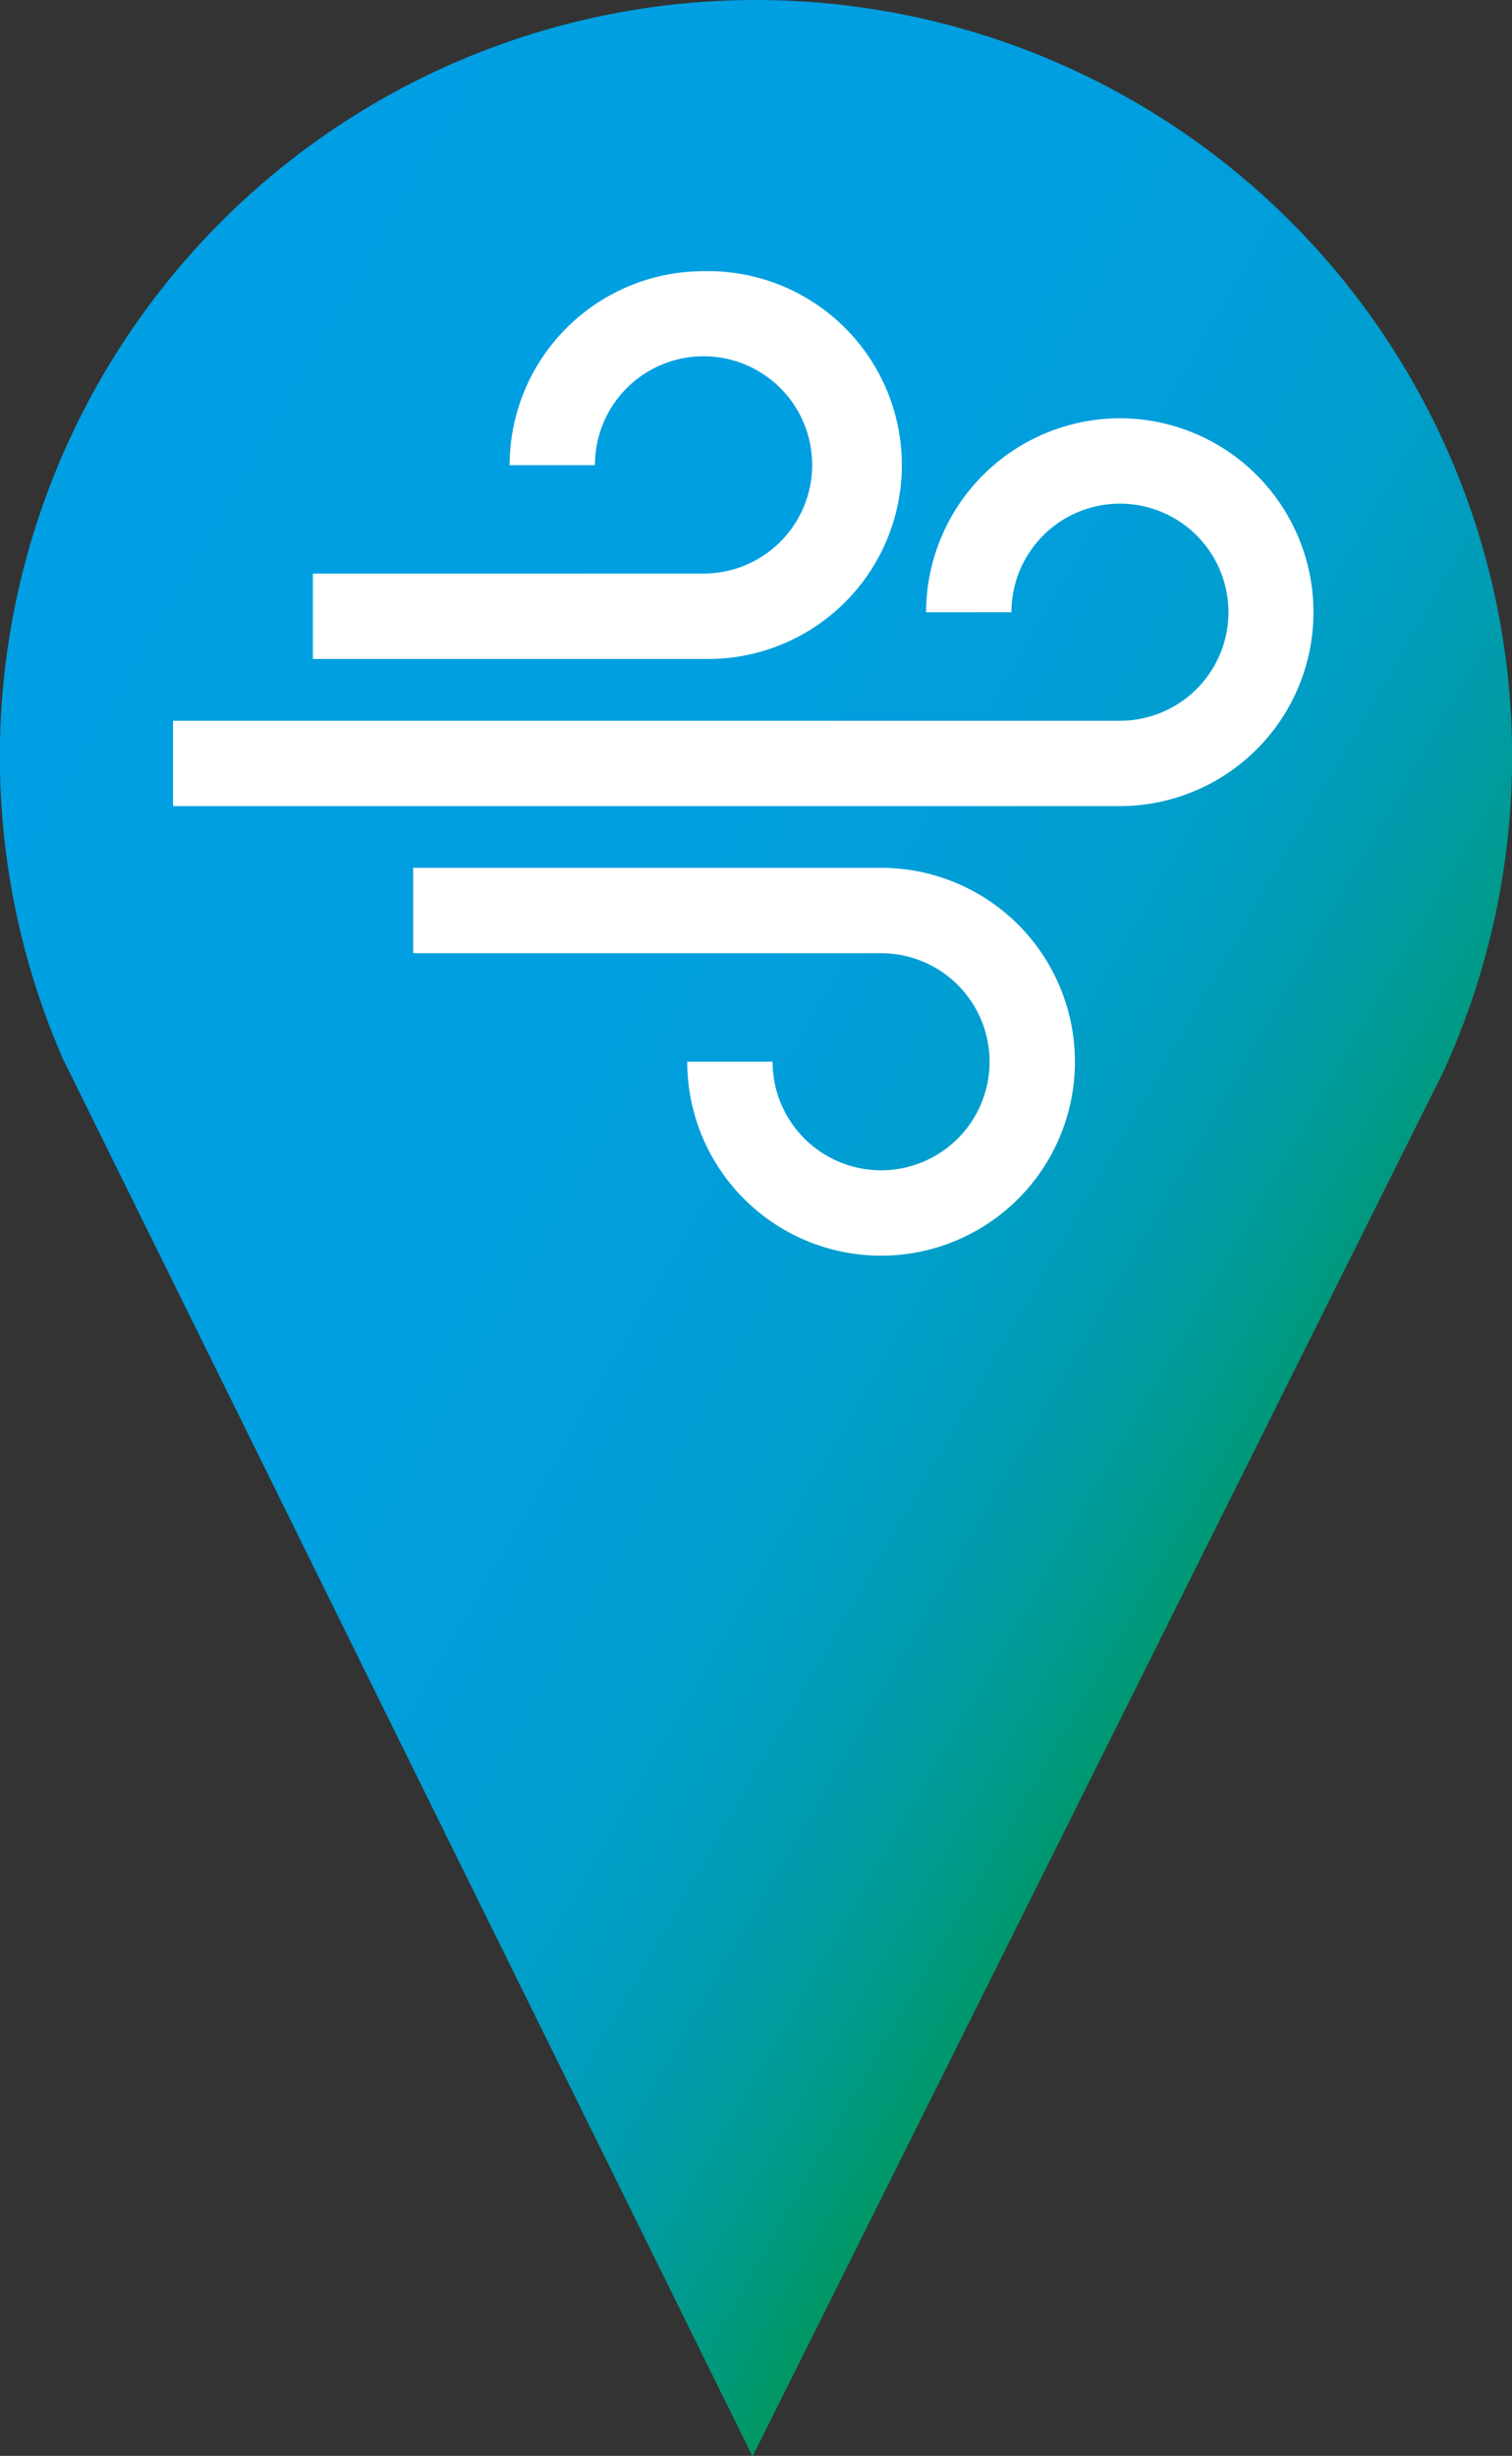
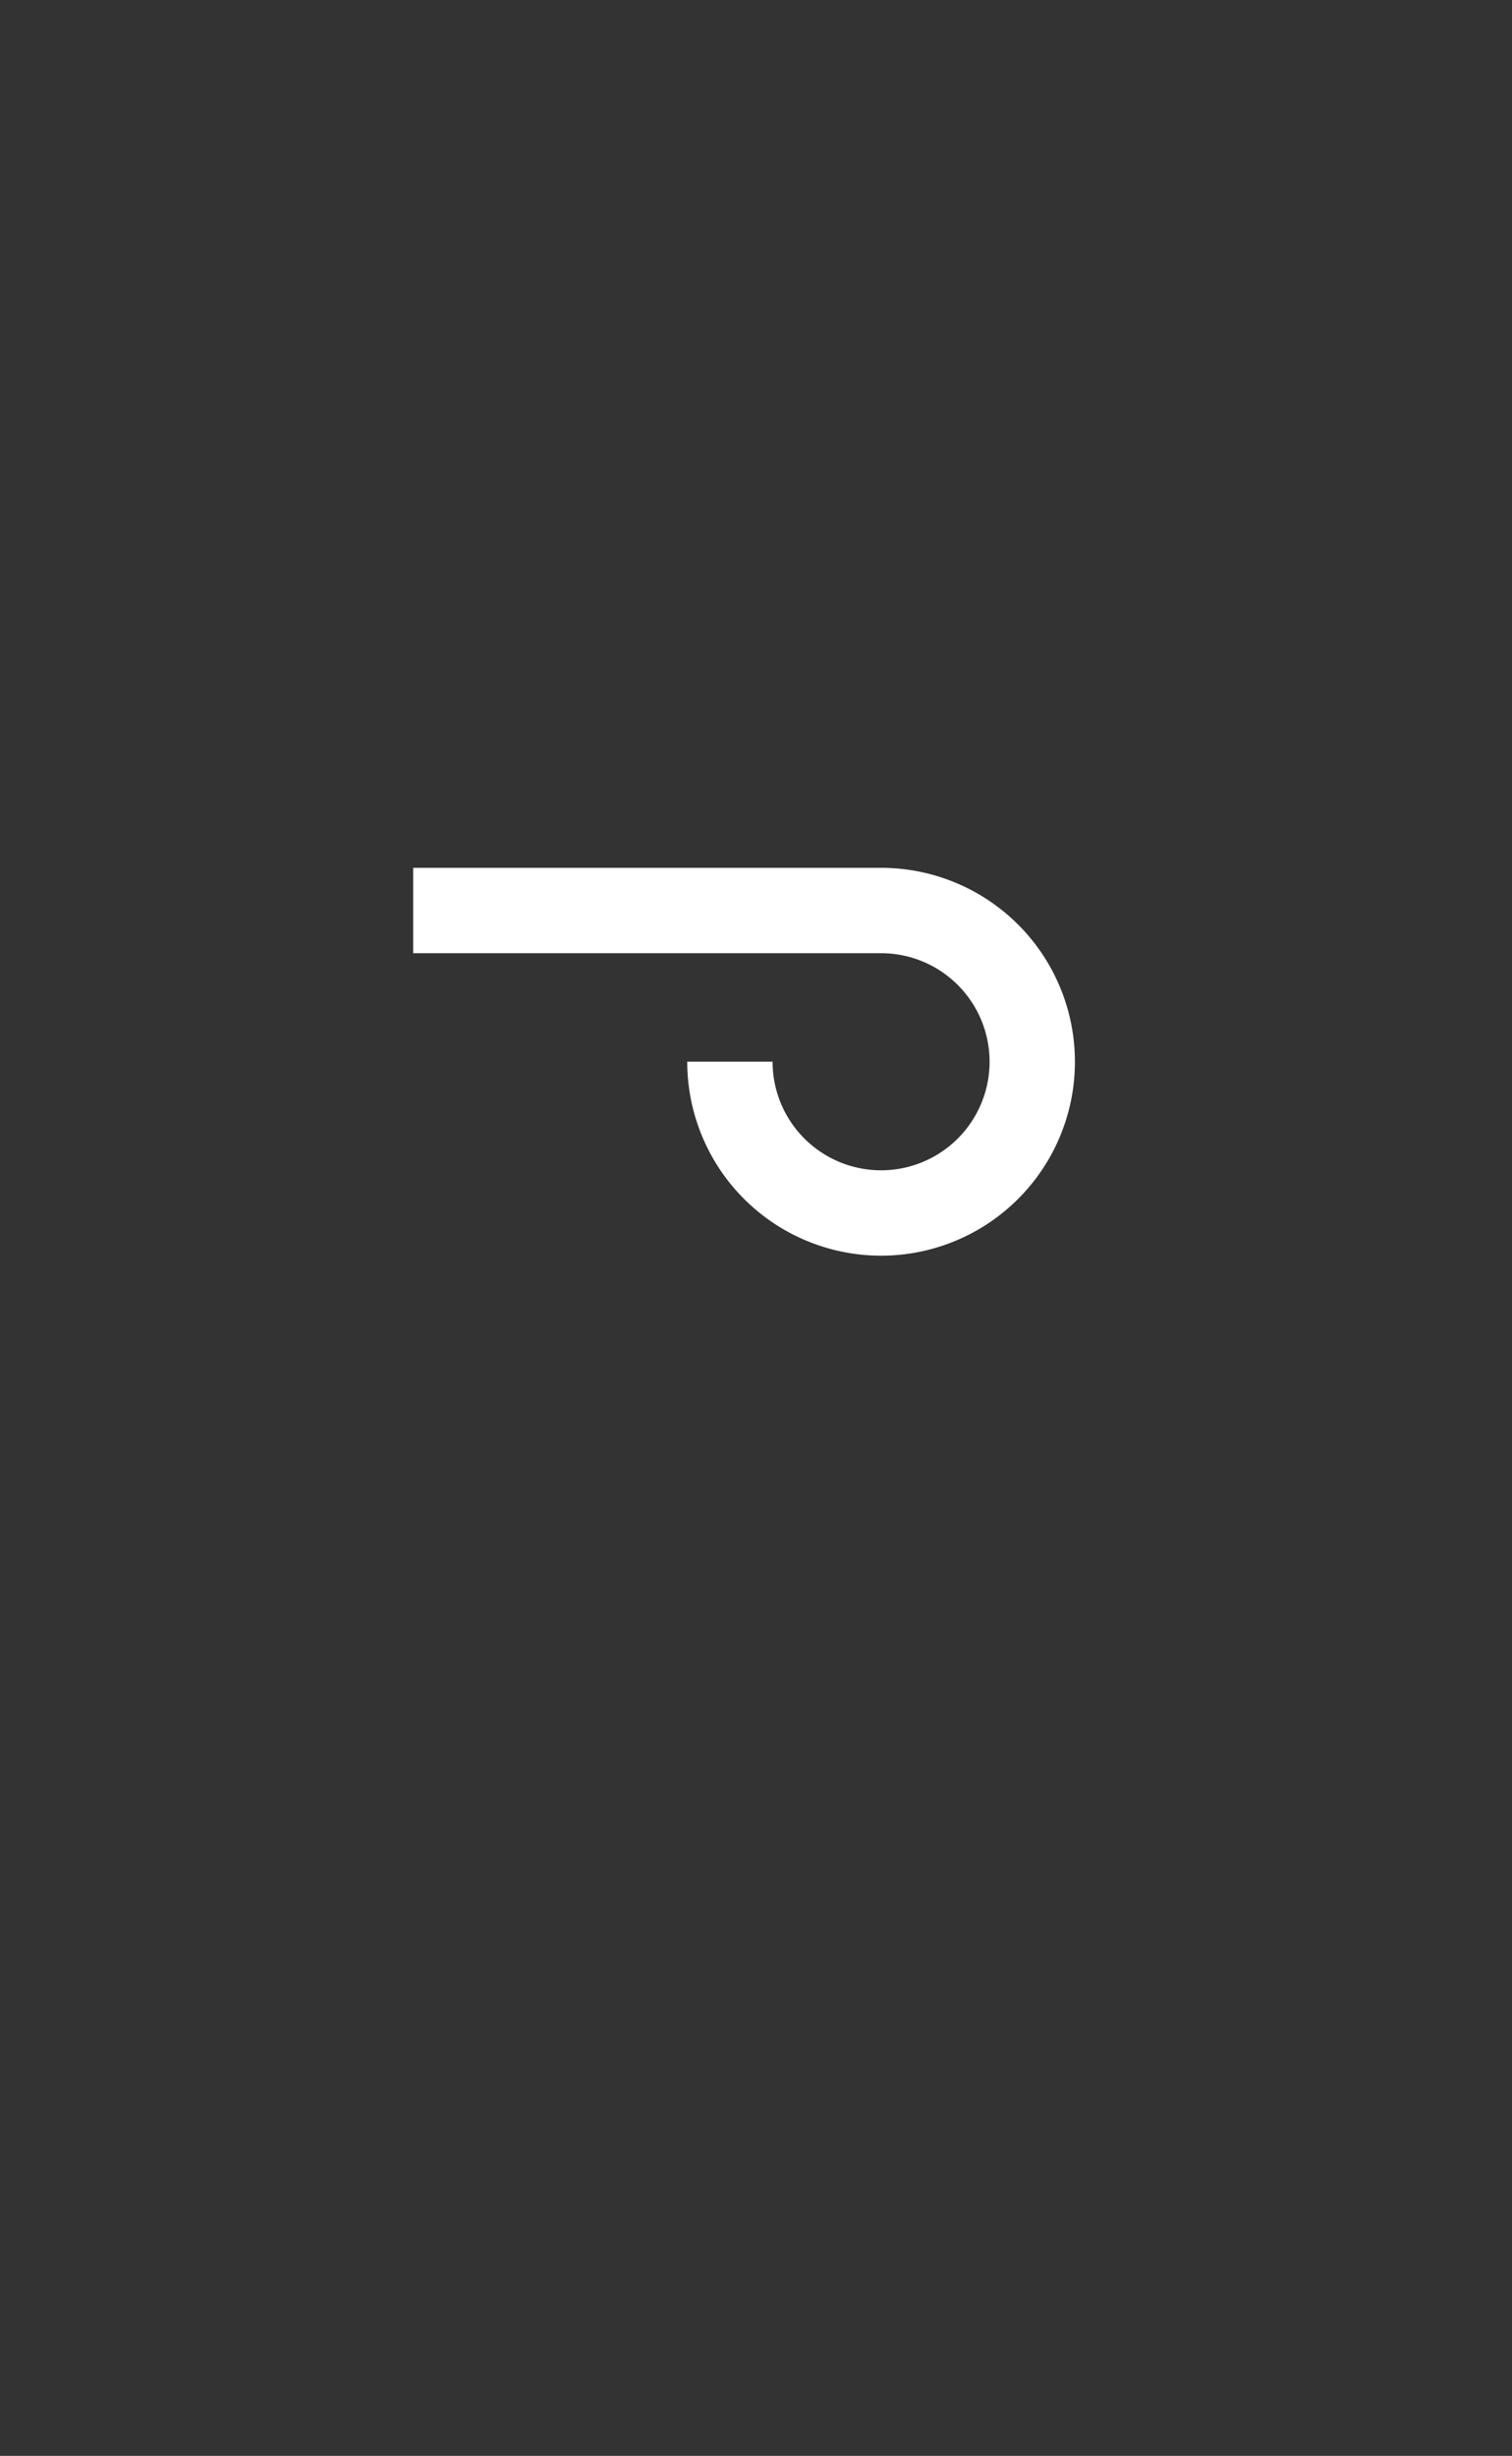
<svg xmlns="http://www.w3.org/2000/svg" id="Laag_1" data-name="Laag 1" viewBox="0 0 141.73 230.1">
  <rect x="0" y="0" width="141.73" height="230.1" fill="#333333" stroke="none" />
  <defs>
    <style>
      .cls-1 {
        fill: url(#Naamloos_verloop_170);
      }

      .cls-2 {
        fill: #fff;
      }
    </style>
    <linearGradient id="Naamloos_verloop_170" data-name="Naamloos verloop 170" x1="219.47" y1="370.65" x2="349.57" y2="445.76" gradientUnits="userSpaceOnUse">
      <stop offset="0" stop-color="#009fe3" />
      <stop offset="0.43" stop-color="#009fe1" />
      <stop offset="0.58" stop-color="#009eda" />
      <stop offset="0.69" stop-color="#009ecf" />
      <stop offset="0.78" stop-color="#009dbe" />
      <stop offset="0.85" stop-color="#009ba8" />
      <stop offset="0.92" stop-color="#009a8c" />
      <stop offset="0.98" stop-color="#00986d" />
      <stop offset="1" stop-color="#00975f" />
    </linearGradient>
  </defs>
  <title>EvF_Icoon_Wind_RGB</title>
  <g>
-     <path class="cls-1" d="M297.65,306.13a70.88,70.88,0,0,0-65,99.15l64.67,131L362.1,406.5a70.89,70.89,0,0,0-64.45-100.37Z" transform="translate(-226.78 -306.13)" />
    <g>
-       <path class="cls-2" d="M292.72,331.54a18.19,18.19,0,0,0-18.17,18.17h8a10.18,10.18,0,1,1,10.21,10.16H256.11v8h36.61a18.17,18.17,0,1,0,0-36.33Z" transform="translate(-226.78 -306.13)" />
-       <path class="cls-2" d="M331.76,345.32a18.2,18.2,0,0,0-18.17,18.18h8a10.17,10.17,0,1,1,10.21,10.16H243v8h88.73a18.17,18.17,0,1,0,0-36.34Z" transform="translate(-226.78 -306.13)" />
      <path class="cls-2" d="M309.37,387.44H265.51v8h43.91A10.17,10.17,0,1,1,299.2,405.6h-8a18.17,18.17,0,1,0,18.17-18.16Z" transform="translate(-226.78 -306.13)" />
    </g>
  </g>
</svg>